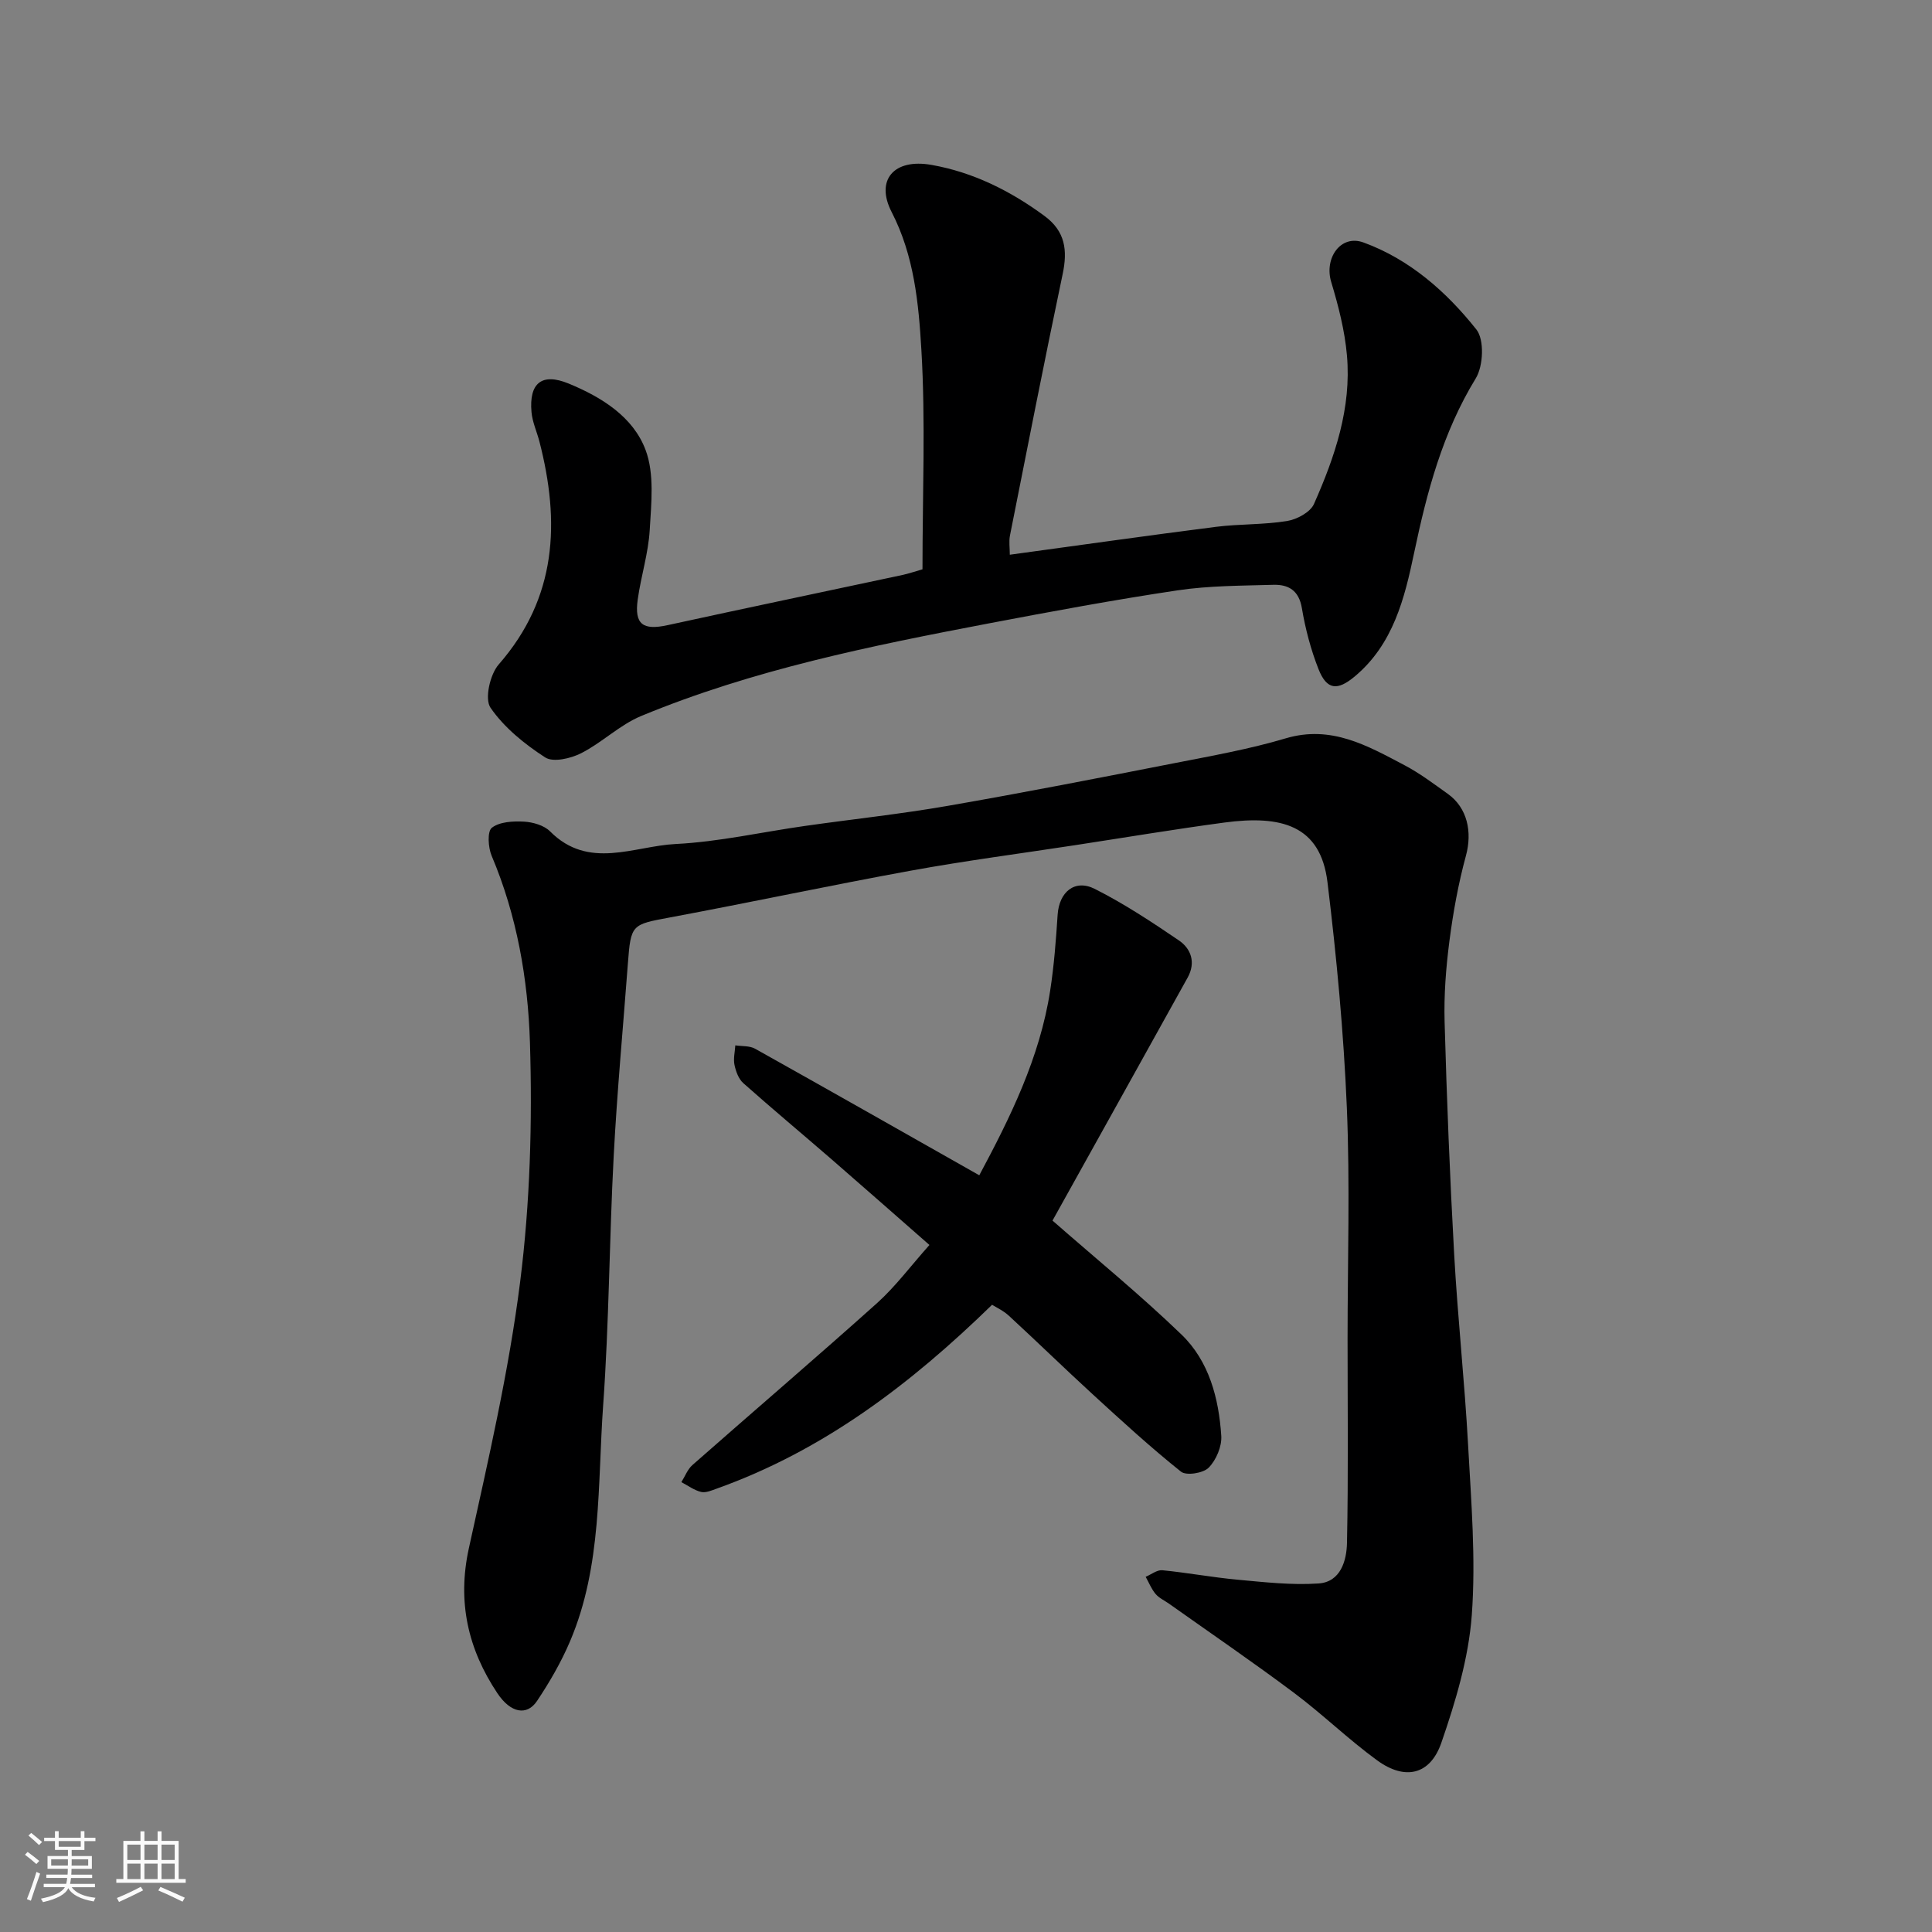
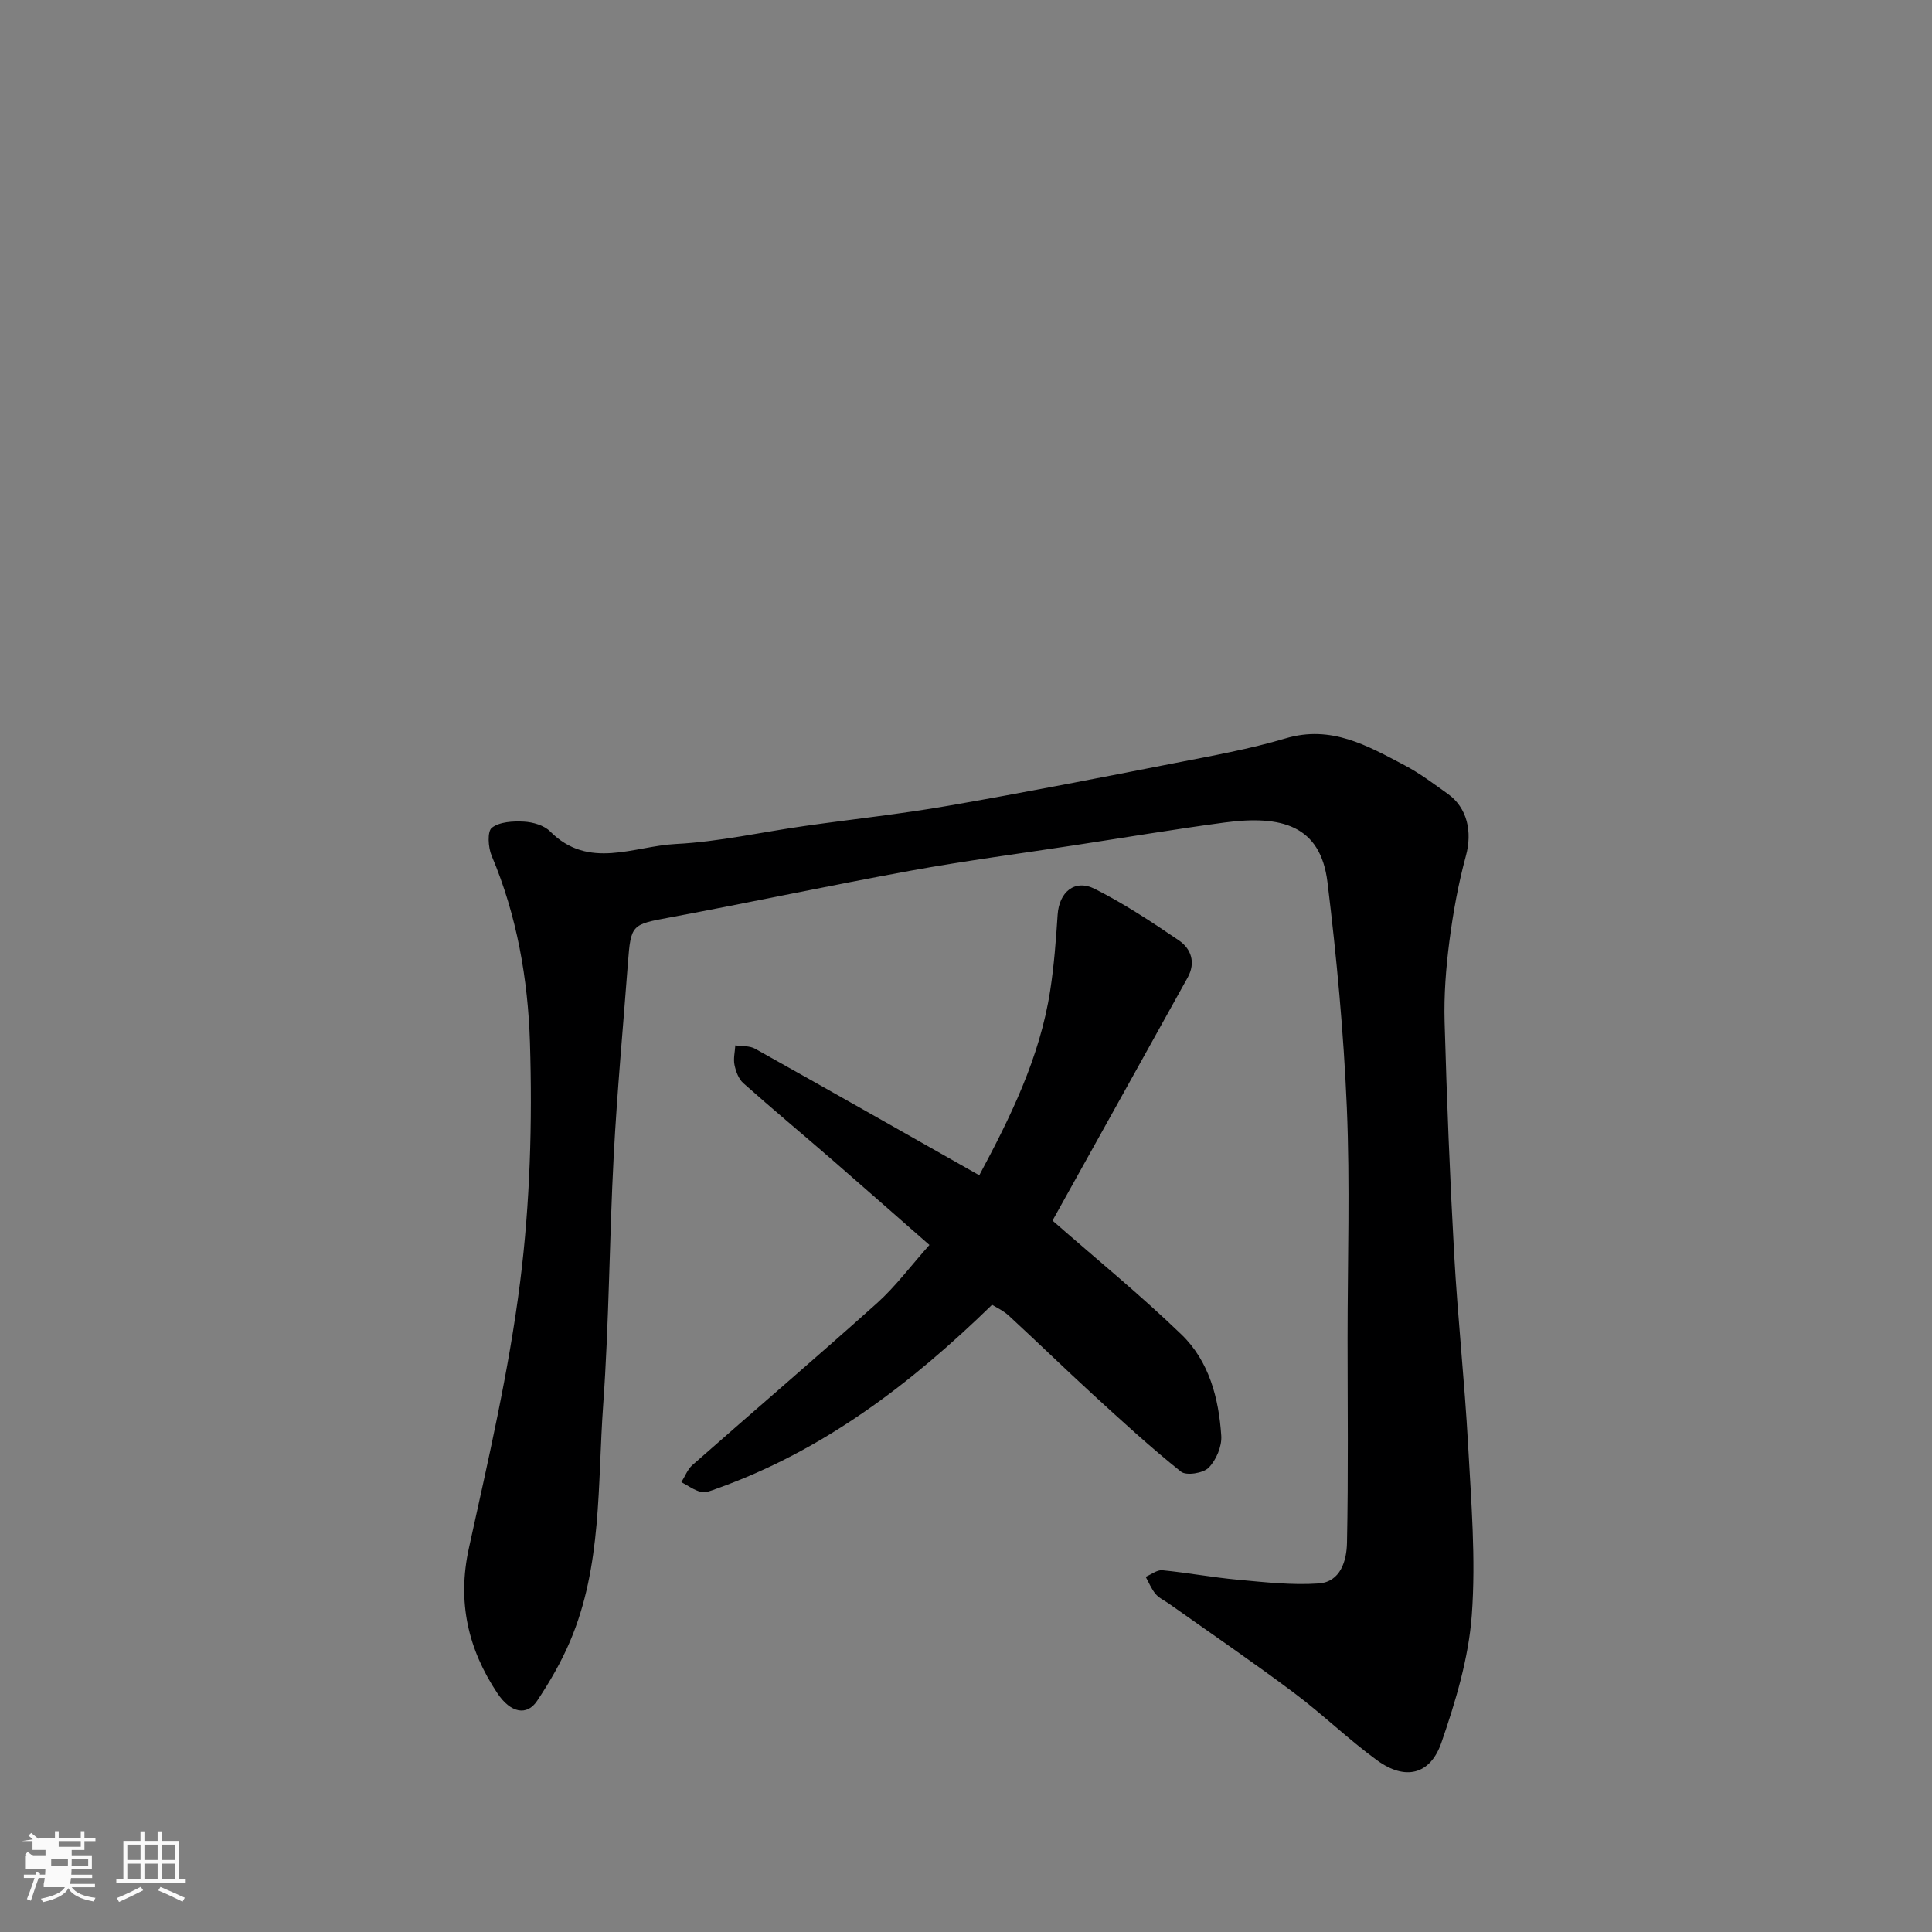
<svg xmlns="http://www.w3.org/2000/svg" enable-background="new 0 0 400 400" viewBox="0 0 400 400">
  <rect x="0" y="0" width="400" height="400" fill="#808080" stroke="none" />
-   <path d="m5.17 384 .55-.58c.85.61 1.65 1.24 2.4 1.87l-.59.64c-.83-.73-1.62-1.38-2.36-1.93m1.22 9.53-.82-.34c.71-1.76 1.37-3.64 1.98-5.63.24.13.5.25.76.36-.6 1.67-1.24 3.54-1.92 5.61m-.5-13.5.57-.54c.56.44 1.31 1.06 2.26 1.87l-.64.64c-.68-.66-1.41-1.32-2.19-1.97m3.25.46h2.24v-1.36h.77v1.36h4.57v-1.36h.76v1.36h2.28v.69h-2.28v1.84h-2.64v1.26h4.18v2.64h-4.21c0 .45-.02.86-.05 1.21h4.32v.69h-4.38c-.04.34-.1.75-.19 1.22h5.15v.69h-4.82c.87 1.19 2.51 1.92 4.93 2.19-.17.31-.3.57-.37.76-2.77-.49-4.52-1.41-5.26-2.76-.56 1.26-2.3 2.23-5.24 2.9-.12-.24-.26-.48-.43-.72 2.73-.55 4.38-1.34 4.96-2.38h-4.38v-.69h4.65c.1-.38.17-.79.21-1.22h-4.32v-.69h4.4c.03-.34.05-.75.05-1.21h-4.2v-2.64h4.23v-1.26h-2.69v-1.84h-2.24zm1.46 4.46v1.29h3.45c.01-.4.02-.57.01-.53v-.32-.45h-3.46zm1.55-2.59h4.57v-1.19h-4.57zm6.11 2.59h-3.42v.77c-.01.19-.01.37-.02.53h3.44z" fill="#fafafa" />
+   <path d="m5.17 384 .55-.58c.85.61 1.65 1.24 2.4 1.87l-.59.64c-.83-.73-1.62-1.38-2.36-1.93m1.22 9.53-.82-.34c.71-1.76 1.37-3.64 1.98-5.63.24.13.5.25.76.36-.6 1.67-1.24 3.54-1.92 5.61m-.5-13.5.57-.54c.56.44 1.31 1.06 2.26 1.87l-.64.64c-.68-.66-1.41-1.32-2.19-1.97m3.25.46h2.24v-1.36h.77v1.36h4.57v-1.36h.76v1.36h2.28v.69h-2.28v1.84h-2.64v1.26h4.18v2.64h-4.21c0 .45-.02.86-.05 1.21h4.32v.69h-4.38c-.04.34-.1.75-.19 1.22h5.15v.69h-4.82c.87 1.19 2.51 1.92 4.93 2.19-.17.31-.3.57-.37.76-2.77-.49-4.52-1.41-5.26-2.76-.56 1.26-2.3 2.23-5.24 2.9-.12-.24-.26-.48-.43-.72 2.73-.55 4.38-1.34 4.96-2.38h-4.38v-.69c.1-.38.17-.79.21-1.22h-4.32v-.69h4.4c.03-.34.05-.75.05-1.21h-4.2v-2.64h4.23v-1.26h-2.69v-1.84h-2.24zm1.46 4.46v1.29h3.45c.01-.4.02-.57.01-.53v-.32-.45h-3.46zm1.55-2.59h4.57v-1.19h-4.57zm6.11 2.59h-3.42v.77c-.01.19-.01.37-.02.53h3.44z" fill="#fafafa" />
  <path d="m32.63 379.16h.82v1.98h3.54v7.89h1.46v.78h-14.37v-.78h1.46v-7.89h3.54v-1.98h.82v1.98h2.73zm-3.49 11.48.5.73c-1.61.82-3.28 1.63-5 2.41-.13-.27-.28-.55-.44-.82 1.75-.72 3.4-1.49 4.94-2.32m-2.78-5.55h2.73v-3.18h-2.73zm0 3.95h2.73v-3.2h-2.73zm3.54-3.95h2.73v-3.18h-2.73zm0 3.95h2.73v-3.2h-2.73zm7.89 4.68c-1.84-.92-3.51-1.7-5.02-2.32l.45-.73c1.89.8 3.57 1.55 5.04 2.23zm-1.62-11.81h-2.73v3.18h2.73zm-2.73 7.13h2.73v-3.2h-2.73z" fill="#fafafa" />
  <g fill="#000001">
    <path d="m279 277.11c0-15.93.52-31.88-.15-47.78-.66-15.59-2.12-31.18-4.01-46.68-1.44-11.8-9.55-13.93-21.35-12.35-10.36 1.39-20.68 3.12-31.01 4.7-11.31 1.73-22.66 3.21-33.9 5.26-16.67 3.04-33.24 6.58-49.9 9.69-7.88 1.47-8.07 1.4-8.68 9.49-1 13.3-2.24 26.58-2.94 39.89-.91 17.19-.95 34.42-2.18 51.58-1.18 16.44-.2 33.28-6.87 48.93-1.83 4.3-4.22 8.43-6.82 12.32-2.08 3.12-5.45 2.56-8.23-1.62-6.07-9.12-8.32-18.9-5.89-29.98 4.02-18.29 8.28-36.63 10.62-55.17 2.06-16.35 2.54-33.05 2.03-49.54-.41-13.12-2.69-26.29-7.93-38.67-.73-1.72-.93-5.05.04-5.8 1.61-1.25 4.4-1.39 6.65-1.27 1.85.1 4.15.76 5.4 2.01 8 8.06 17.36 3.05 26.03 2.62 8.94-.45 17.79-2.47 26.69-3.73 9.88-1.41 19.82-2.46 29.64-4.17 15.73-2.73 31.41-5.8 47.08-8.87 7.66-1.5 15.4-2.88 22.86-5.1 9.44-2.81 16.93 1.52 24.59 5.55 3.16 1.66 6.05 3.85 8.97 5.93 4.08 2.9 5.1 7.91 3.77 12.8-1.57 5.77-2.65 11.72-3.42 17.66-.72 5.55-1.16 11.2-1 16.79.45 16.04 1.09 32.08 1.98 48.1.73 13.15 2.16 26.26 2.88 39.41.64 11.75 1.63 23.59.77 35.27-.66 8.93-3.35 17.89-6.3 26.43-2.32 6.7-7.54 7.85-13.3 3.65-5.96-4.34-11.28-9.54-17.19-13.96-8.49-6.36-17.26-12.35-25.92-18.49-.94-.66-2.06-1.16-2.77-2.01-.86-1.03-1.38-2.35-2.04-3.54 1.15-.48 2.35-1.46 3.44-1.36 5.21.51 10.37 1.48 15.58 1.96 5.58.51 11.22 1.16 16.77.78 4.59-.31 5.82-4.76 5.89-8.43.29-14.1.12-28.2.12-42.3z" />
-     <path d="m190.99 117.87c0-15.65.65-30.61-.23-45.47-.57-9.63-1.49-19.45-6.16-28.51-3.4-6.61.45-11.13 8.26-9.75 8.58 1.51 16.33 5.36 23.39 10.57 4.32 3.18 4.8 7.12 3.76 12.05-3.79 18.01-7.33 36.07-10.91 54.12-.24 1.23-.03 2.55-.03 3.97 14.53-1.98 28.58-3.98 42.64-5.77 4.89-.62 9.91-.42 14.76-1.21 2.04-.33 4.81-1.81 5.57-3.52 4.33-9.76 7.79-19.9 6.83-30.78-.45-5.13-1.77-10.25-3.26-15.2-1.48-4.89 1.94-9.9 6.68-8.17 9.55 3.48 17.17 10.2 23.38 18.02 1.68 2.11 1.44 7.56-.13 10.12-6.87 11.23-10.1 23.47-12.77 36.17-1.96 9.33-4.3 18.89-12.32 25.57-3.52 2.93-5.74 2.83-7.47-1.55-1.59-4.04-2.72-8.33-3.44-12.62-.62-3.69-2.79-4.92-5.92-4.83-6.6.19-13.27.17-19.78 1.14-13.06 1.95-26.05 4.36-39.03 6.83-24.47 4.66-48.9 9.6-72.04 19.18-4.45 1.84-8.11 5.51-12.44 7.71-2.16 1.1-5.79 1.95-7.45.88-4.27-2.76-8.5-6.18-11.33-10.3-1.25-1.82-.1-6.89 1.7-8.95 12.09-13.83 12.73-29.49 8.43-46.16-.53-2.04-1.46-4.03-1.64-6.1-.53-6.02 2.15-8.18 7.69-5.9 6.79 2.79 13.35 6.86 15.93 13.75 1.86 4.95 1.18 11.02.86 16.55-.28 4.84-1.82 9.6-2.49 14.44-.71 5.14 1.08 6.4 6.2 5.28 16.22-3.54 32.48-6.94 48.72-10.41 1.6-.38 3.14-.9 4.04-1.15z" />
    <path d="m192.43 257.76c-6.9-6.04-13.54-11.91-20.24-17.72-6.08-5.27-12.27-10.43-18.29-15.78-.98-.87-1.55-2.43-1.83-3.78-.27-1.28.09-2.7.17-4.05 1.38.21 2.96.06 4.1.7 15.52 8.68 30.97 17.46 46.41 26.2 6.37-11.91 12.54-24.33 14.68-38.25.8-5.18 1.2-10.44 1.54-15.68.31-4.71 3.53-7.46 7.7-5.36 6.05 3.05 11.77 6.83 17.39 10.65 2.58 1.75 3.54 4.62 1.83 7.71-9.48 17.08-18.98 34.14-27.98 50.31 9.05 7.93 18.22 15.41 26.71 23.6 5.71 5.51 7.72 13.19 8.23 20.96.15 2.19-1.05 5.02-2.61 6.6-1.12 1.14-4.63 1.7-5.73.82-6.3-5.03-12.26-10.5-18.22-15.96-5.86-5.37-11.55-10.92-17.4-16.31-1.16-1.07-2.67-1.76-3.49-2.28-16.89 16.46-34.95 30.18-56.97 38.05-1.06.38-2.29.93-3.27.7-1.44-.34-2.73-1.32-4.09-2.03.76-1.2 1.28-2.66 2.3-3.55 12.72-11.2 25.61-22.22 38.23-33.53 3.78-3.4 6.87-7.58 10.83-12.02z" />
  </g>
</svg>